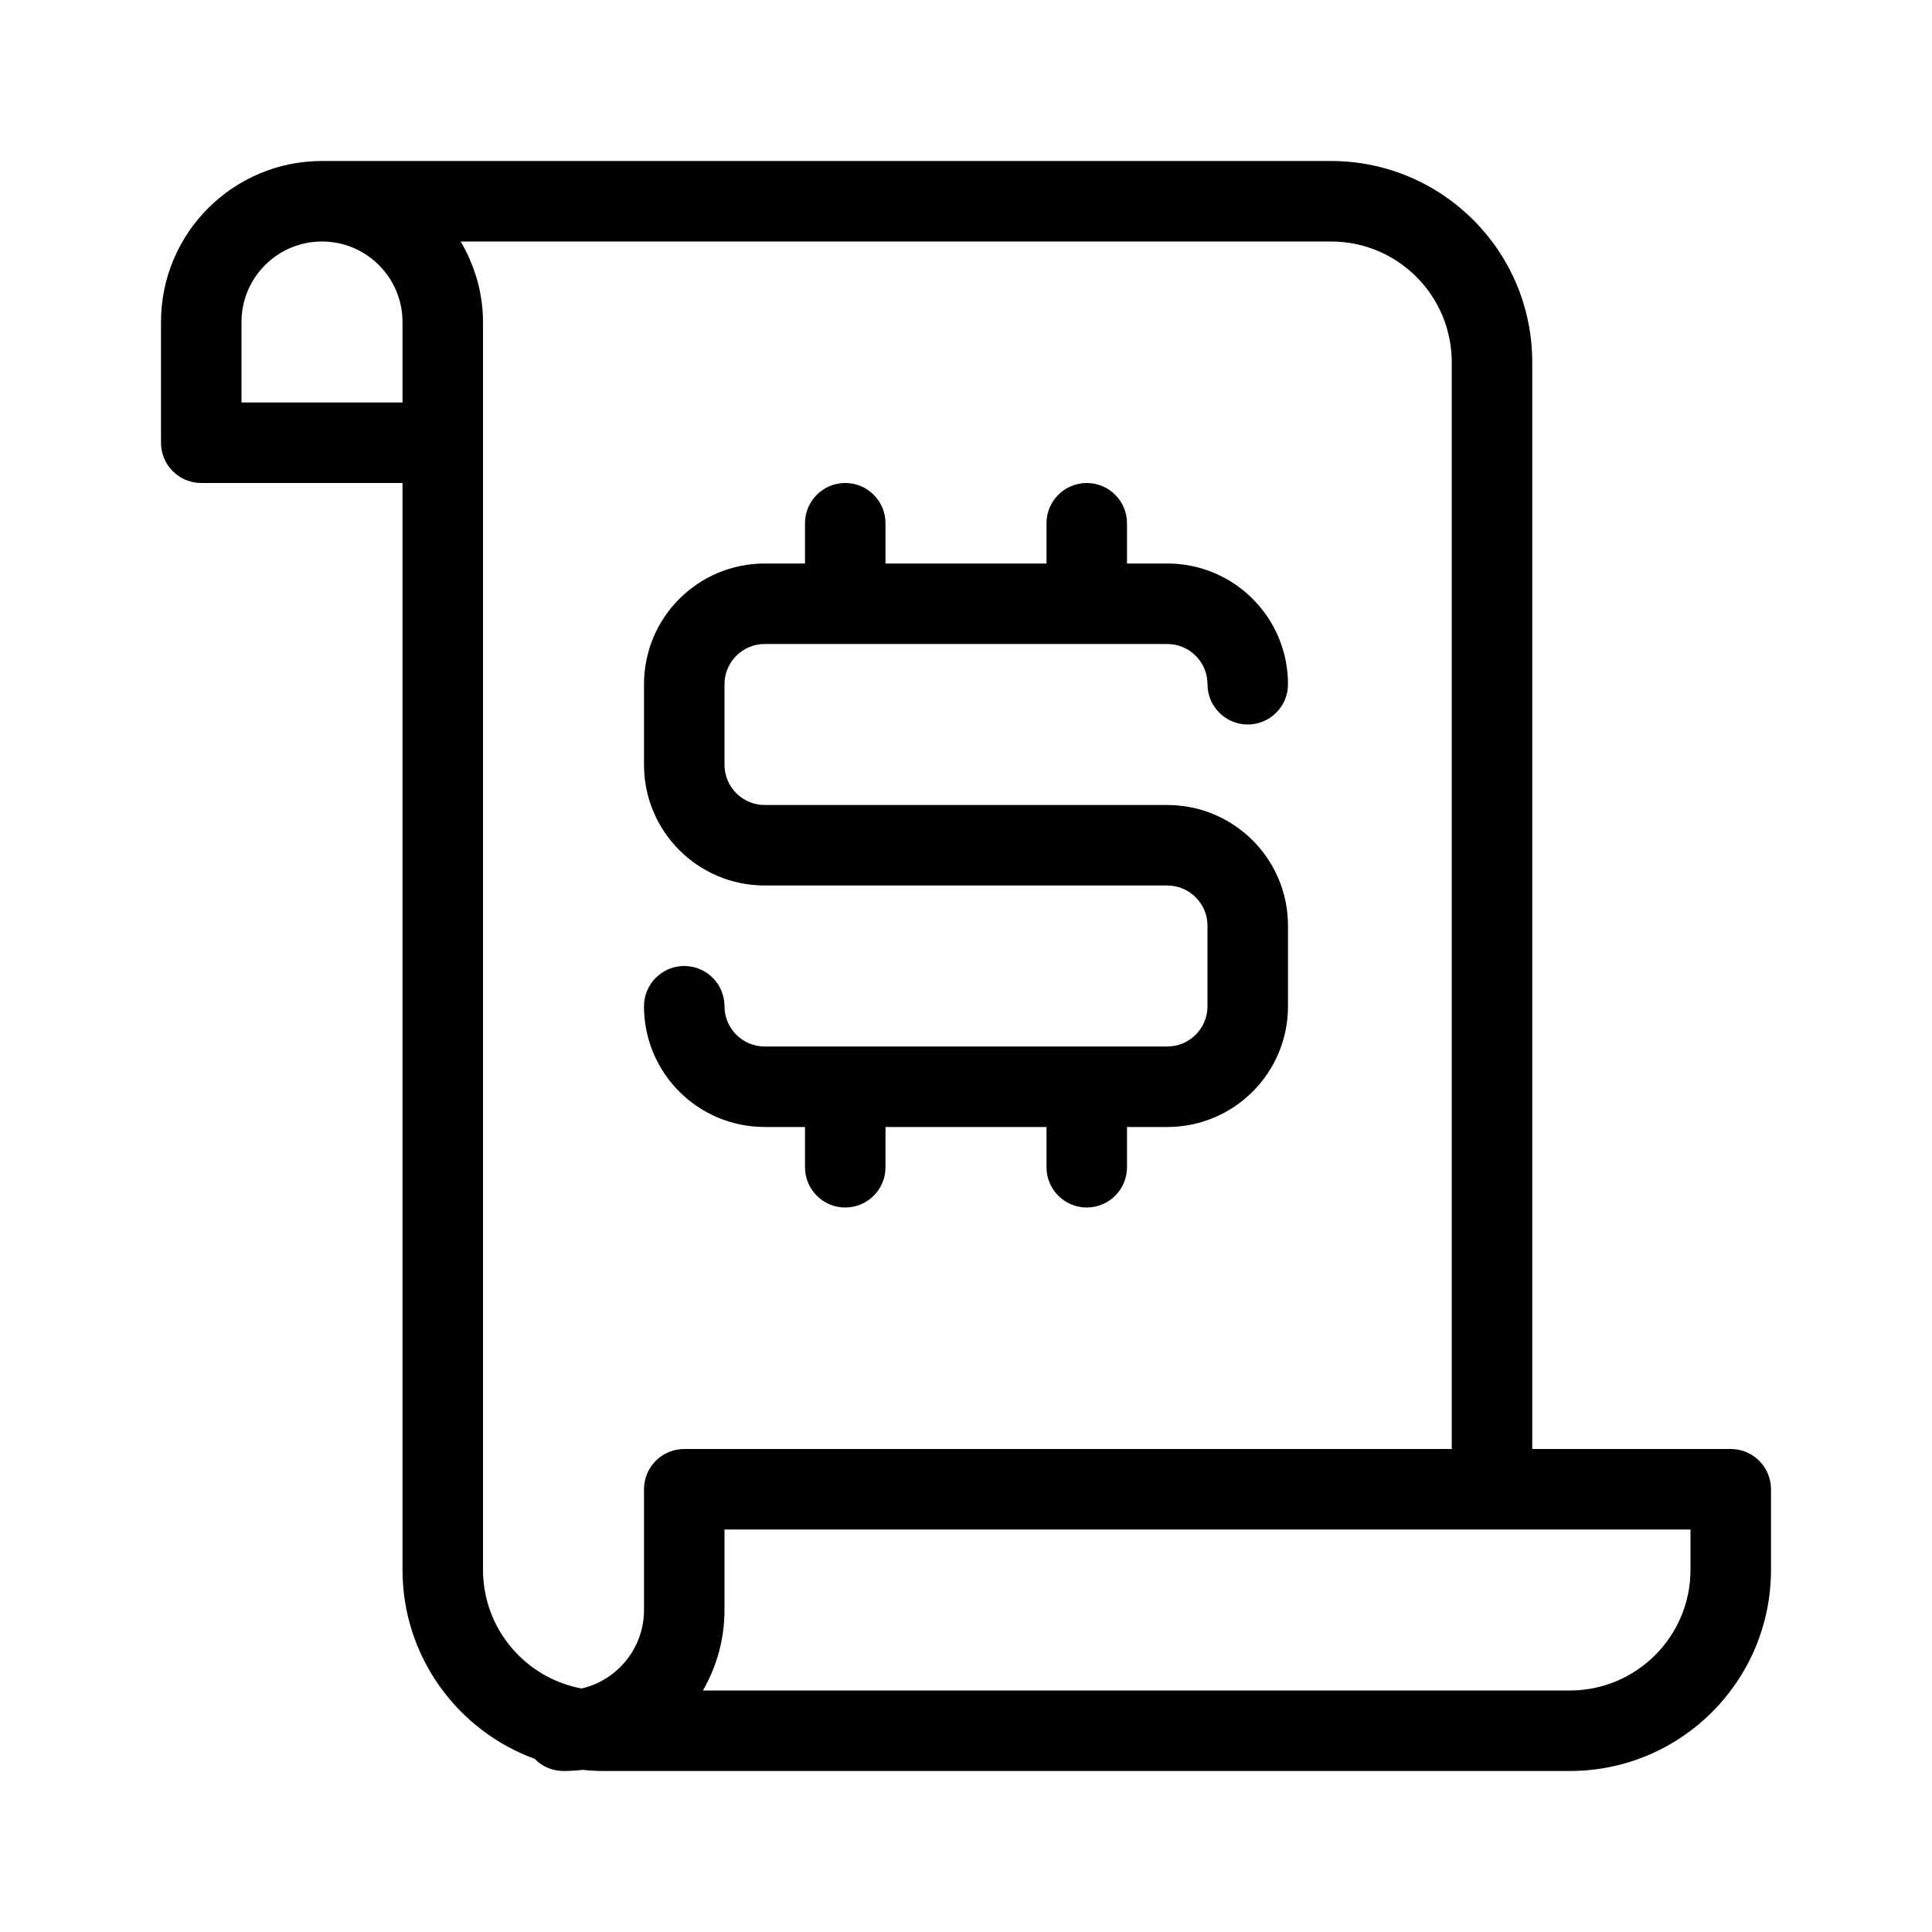
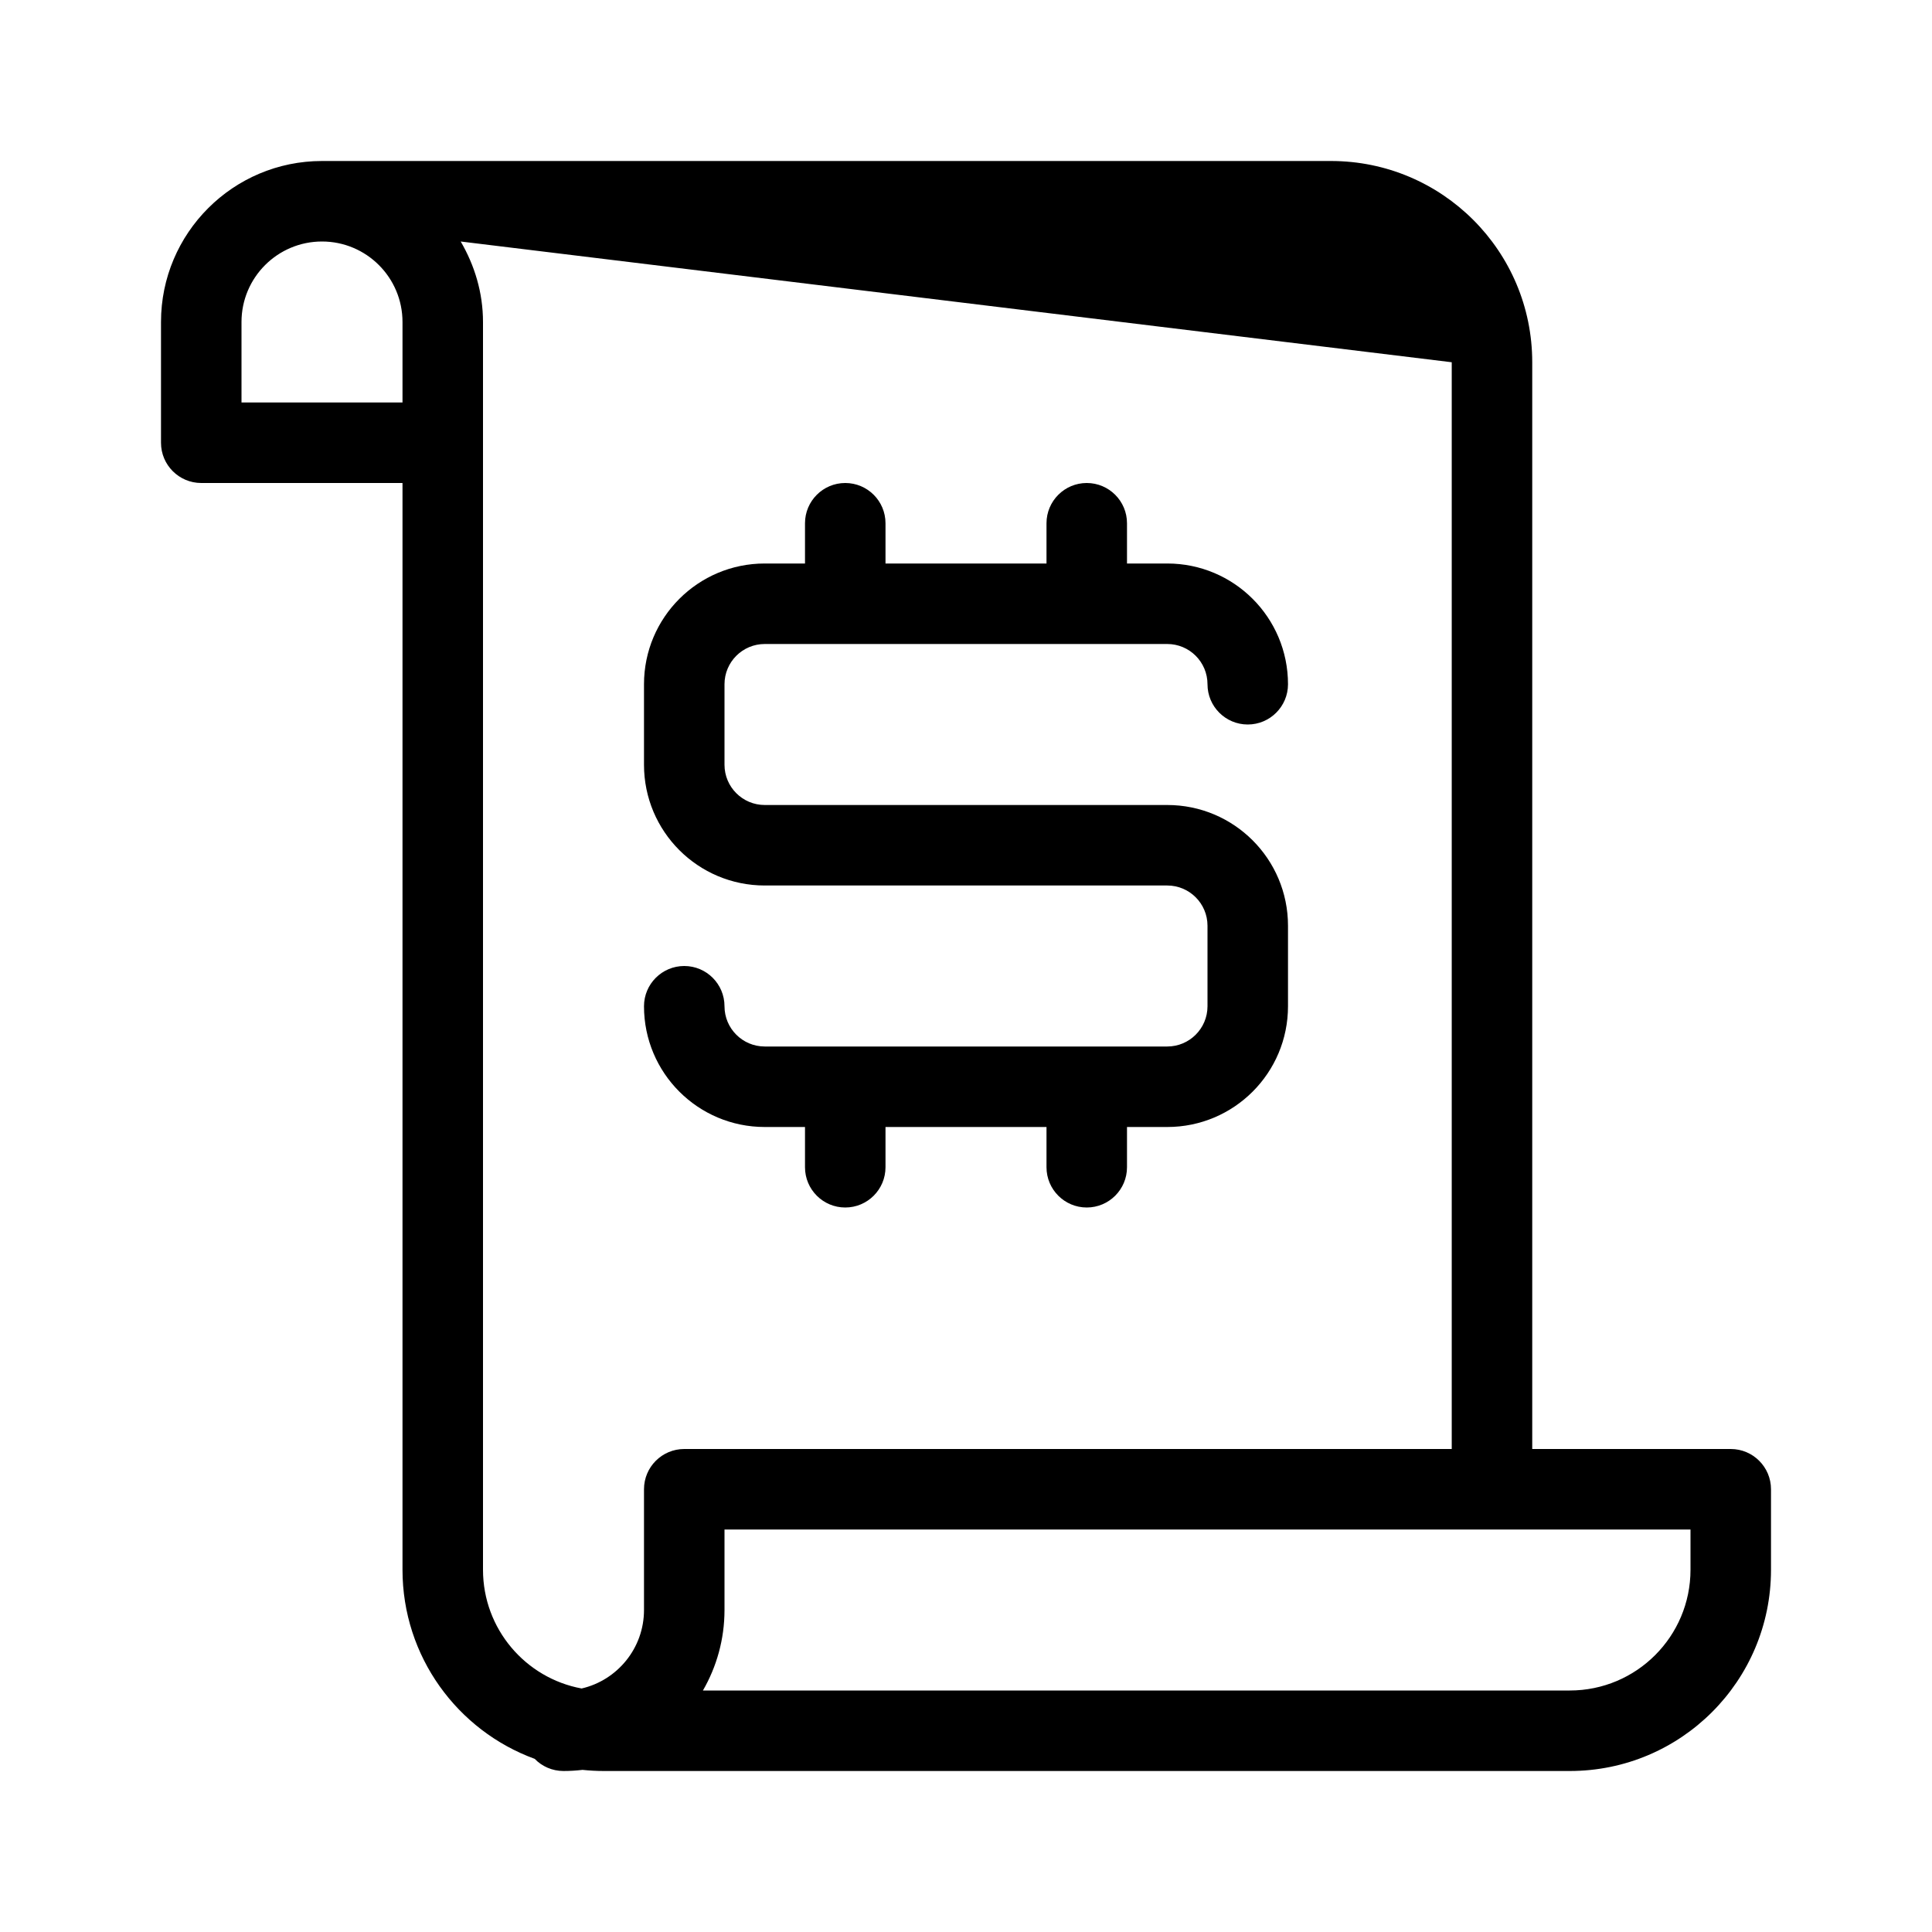
<svg xmlns="http://www.w3.org/2000/svg" fill="#000000" width="800px" height="800px" viewBox="0 0 24 24">
-   <path d="M21.5,18 C21.776,18 22,18.224 22,18.5 L22,19.5 C22,20.881 20.881,22 19.5,22 L7.5,22 C7.411,22 7.323,21.995 7.236,21.986 C7.159,21.995 7.08,22 7,22 C6.859,22 6.732,21.942 6.642,21.849 C5.684,21.499 5,20.579 5,19.5 L5,6 L2.5,6 C2.224,6 2,5.776 2,5.5 L2,4 C2,2.896 2.896,2 4,2 L16.534,2 C17.915,2 19.034,3.119 19.034,4.5 L19.034,18 L21.5,18 Z M21,19.5 L21,19 L9,19 L9,20 C9,20.364 8.902,20.706 8.732,21 L19.5,21 C20.329,21 21,20.328 21,19.5 Z M8,18.5 C8,18.224 8.224,18 8.5,18 L18.034,18 L18.034,4.5 C18.034,3.671 17.363,3 16.534,3 L5.723,3 C5.895,3.295 6,3.634 6,4 L6,19.5 C6,20.234 6.527,20.846 7.225,20.975 C7.668,20.873 8,20.475 8,20 L8,18.5 Z M5,5 L5,4 C5,3.448 4.552,3 4,3 C3.448,3 3,3.448 3,4 L3,5 L5,5 Z M9.5,8 C9.224,8 9,8.224 9,8.5 L9,9.5 C9,9.776 9.224,10 9.5,10 L14.5,10 C15.329,10 16,10.671 16,11.5 L16,12.5 C16,13.329 15.329,14 14.5,14 L14,14 L14,14.5 C14,14.776 13.776,15 13.5,15 C13.224,15 13,14.776 13,14.5 L13,14 L11,14 L11,14.5 C11,14.776 10.776,15 10.5,15 C10.224,15 10,14.776 10,14.5 L10,14 L9.5,14 C8.671,14 8,13.329 8,12.5 C8,12.224 8.224,12 8.5,12 C8.776,12 9,12.224 9,12.5 C9,12.776 9.224,13 9.5,13 L14.5,13 C14.776,13 15,12.776 15,12.5 L15,11.5 C15,11.224 14.776,11 14.5,11 L9.5,11 C8.671,11 8,10.329 8,9.5 L8,8.5 C8,7.671 8.671,7 9.5,7 L10,7 L10,6.5 C10,6.224 10.224,6 10.5,6 C10.776,6 11,6.224 11,6.5 L11,7 L13,7 L13,6.5 C13,6.224 13.224,6 13.5,6 C13.776,6 14,6.224 14,6.5 L14,7 L14.5,7 C15.329,7 16,7.671 16,8.5 C16,8.776 15.776,9 15.5,9 C15.224,9 15,8.776 15,8.5 C15,8.224 14.776,8 14.5,8 L9.5,8 Z" />
+   <path d="M21.5,18 C21.776,18 22,18.224 22,18.5 L22,19.5 C22,20.881 20.881,22 19.5,22 L7.5,22 C7.411,22 7.323,21.995 7.236,21.986 C7.159,21.995 7.08,22 7,22 C6.859,22 6.732,21.942 6.642,21.849 C5.684,21.499 5,20.579 5,19.5 L5,6 L2.5,6 C2.224,6 2,5.776 2,5.5 L2,4 C2,2.896 2.896,2 4,2 L16.534,2 C17.915,2 19.034,3.119 19.034,4.5 L19.034,18 L21.5,18 Z M21,19.5 L21,19 L9,19 L9,20 C9,20.364 8.902,20.706 8.732,21 L19.5,21 C20.329,21 21,20.328 21,19.5 Z M8,18.5 C8,18.224 8.224,18 8.5,18 L18.034,18 L18.034,4.5 L5.723,3 C5.895,3.295 6,3.634 6,4 L6,19.5 C6,20.234 6.527,20.846 7.225,20.975 C7.668,20.873 8,20.475 8,20 L8,18.5 Z M5,5 L5,4 C5,3.448 4.552,3 4,3 C3.448,3 3,3.448 3,4 L3,5 L5,5 Z M9.5,8 C9.224,8 9,8.224 9,8.5 L9,9.5 C9,9.776 9.224,10 9.5,10 L14.5,10 C15.329,10 16,10.671 16,11.5 L16,12.5 C16,13.329 15.329,14 14.5,14 L14,14 L14,14.5 C14,14.776 13.776,15 13.5,15 C13.224,15 13,14.776 13,14.5 L13,14 L11,14 L11,14.5 C11,14.776 10.776,15 10.5,15 C10.224,15 10,14.776 10,14.5 L10,14 L9.5,14 C8.671,14 8,13.329 8,12.5 C8,12.224 8.224,12 8.5,12 C8.776,12 9,12.224 9,12.5 C9,12.776 9.224,13 9.5,13 L14.5,13 C14.776,13 15,12.776 15,12.5 L15,11.5 C15,11.224 14.776,11 14.5,11 L9.5,11 C8.671,11 8,10.329 8,9.5 L8,8.5 C8,7.671 8.671,7 9.5,7 L10,7 L10,6.5 C10,6.224 10.224,6 10.5,6 C10.776,6 11,6.224 11,6.5 L11,7 L13,7 L13,6.5 C13,6.224 13.224,6 13.5,6 C13.776,6 14,6.224 14,6.5 L14,7 L14.5,7 C15.329,7 16,7.671 16,8.5 C16,8.776 15.776,9 15.5,9 C15.224,9 15,8.776 15,8.5 C15,8.224 14.776,8 14.5,8 L9.5,8 Z" />
</svg>